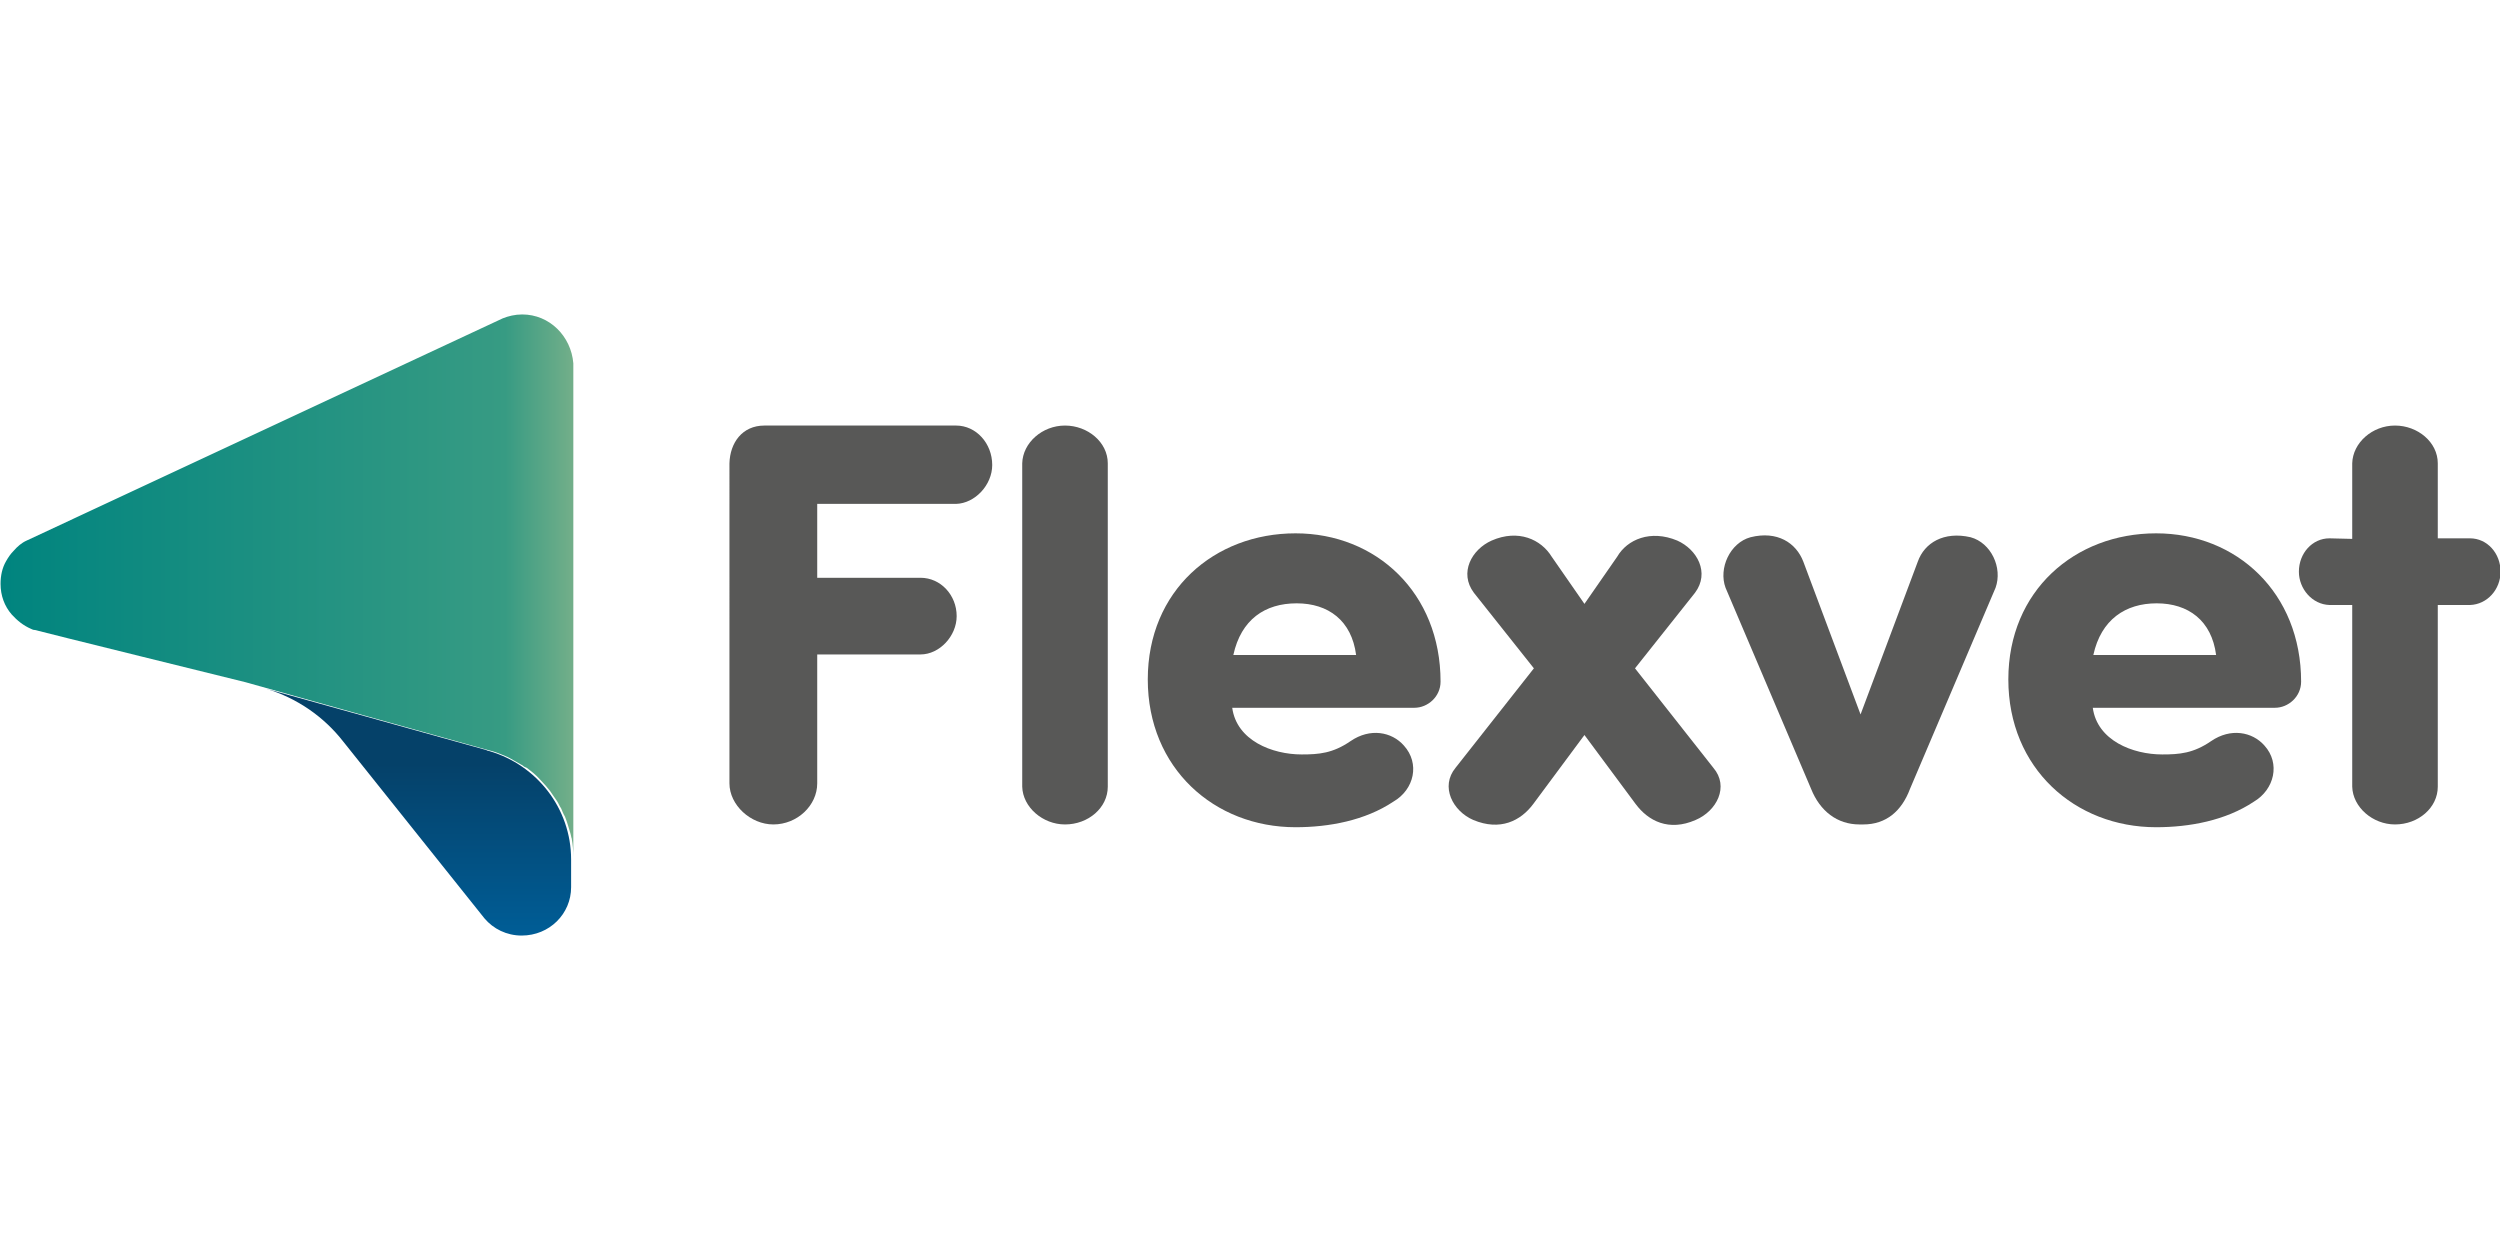
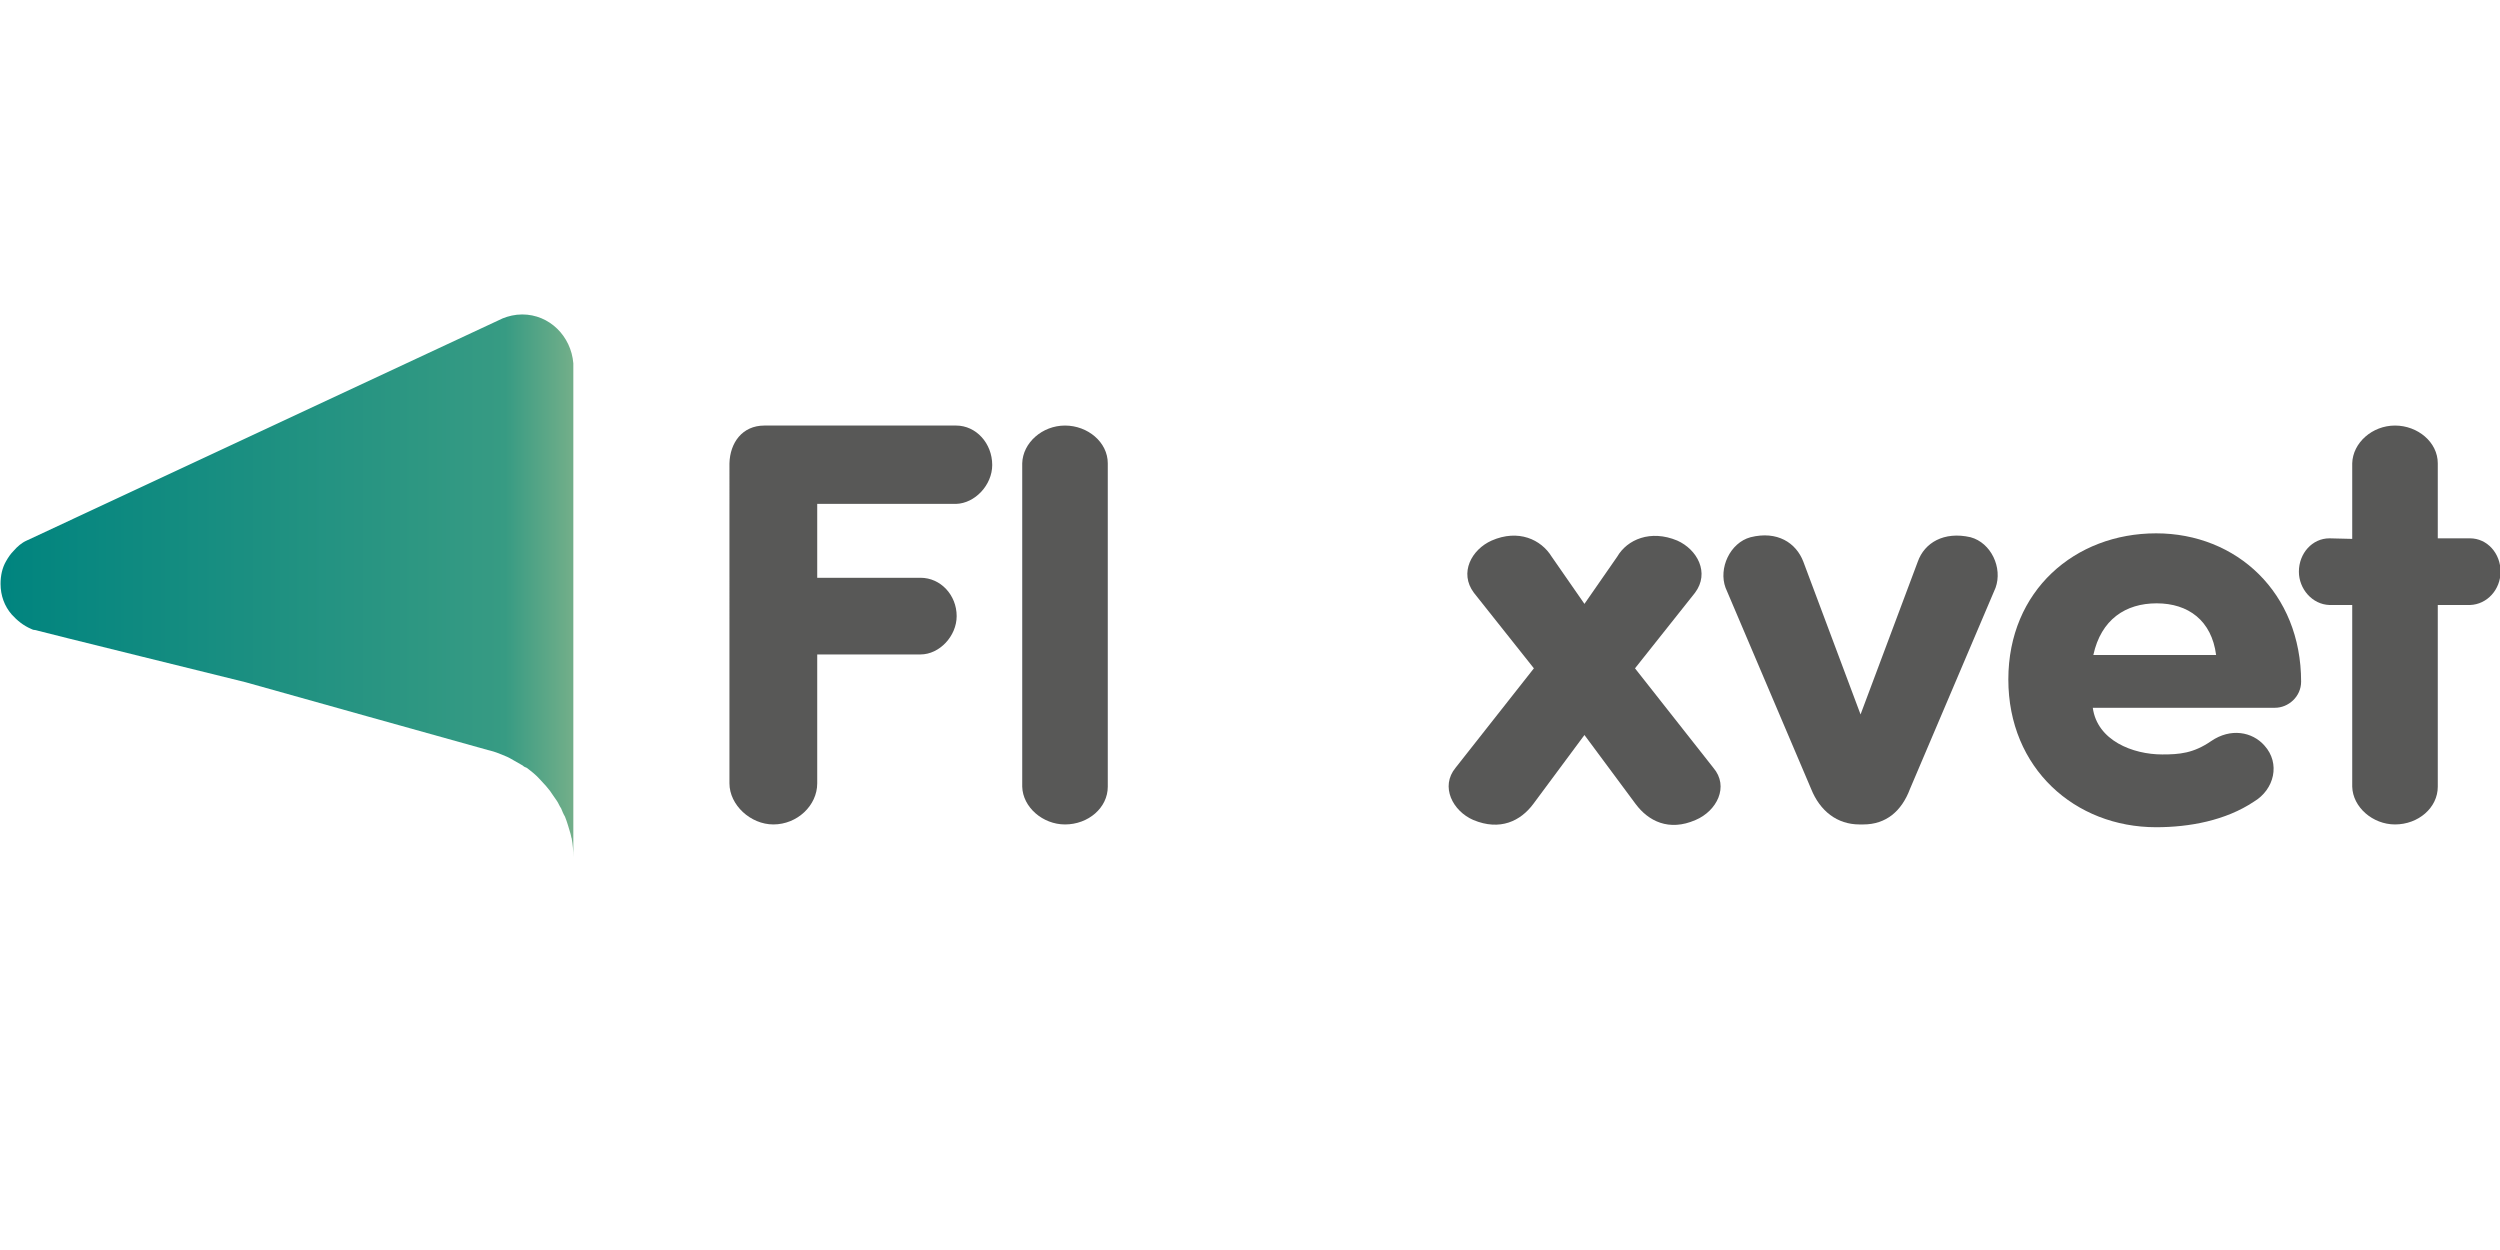
<svg xmlns="http://www.w3.org/2000/svg" version="1.1" id="Laag_1" x="0px" y="0px" viewBox="0 0 450 225" style="enable-background:new 0 0 450 225;" xml:space="preserve">
  <style type="text/css">
	.st0{fill:#585857;}
	.st1{fill:url(#SVGID_1_);}
	.st2{fill:url(#SVGID_2_);}
</style>
  <g>
    <path class="st0" d="M172.1,76.6c3.6,0,6.5,3.2,6.5,7.1c0,3.6-3.1,6.9-6.5,7h-25V104h18.6c3.6,0,6.5,3.1,6.5,6.9   c0,3.6-3.1,6.9-6.5,6.9h-18.6V141c0,4-3.6,7.4-7.9,7.4c-4.1,0-7.9-3.5-7.9-7.4V83.4c0.1-3.7,2.3-6.8,6.3-6.8L172.1,76.6L172.1,76.6   z" />
    <path class="st0" d="M199.4,141.6c0,3.8-3.5,6.8-7.7,6.8c-4,0-7.6-3.1-7.7-6.8V83.4c0.1-3.7,3.6-6.8,7.7-6.8c4.1,0,7.7,3,7.7,6.8   V141.6z" />
-     <path class="st0" d="M250.8,144.3c-5.1,3.4-11.6,4.6-17.6,4.6c-14.6,0-26.6-10.6-26.6-26.6s12-26.3,26.6-26.3   c14.5,0,26.1,10.7,26.1,26.7c0,2.7-2.3,4.7-4.7,4.7h-32.8c0.8,5.9,7.2,8.4,12.5,8.4c3.1,0,5.6-0.2,8.8-2.4c3.5-2.4,7.4-1.7,9.6,0.8   C255.6,137.4,254.6,142.1,250.8,144.3z M244.1,117.9c-0.8-6.2-5-9.3-10.7-9.3s-10,2.9-11.4,9.3H244.1z" />
    <path class="st0" d="M285.2,132.3l-9.2,12.4c-2.3,3.1-6,4.9-10.8,2.9c-3.7-1.6-6-6-3.2-9.4l14.1-17.9l-10.8-13.6   c-2.7-3.6-0.4-7.8,3.2-9.4c4.8-2.1,8.9-0.2,10.8,2.9l5.9,8.5l5.9-8.5c1.8-3.1,6-4.9,10.8-2.9c3.6,1.6,5.9,5.8,3.2,9.4l-10.8,13.6   l14.1,17.9c2.9,3.4,0.6,7.8-3.2,9.4c-4.8,2.1-8.5,0.2-10.8-2.9L285.2,132.3z" />
    <path class="st0" d="M343.8,142c-1.5,4-4.3,6.4-8.4,6.4h-0.7c-4,0-7.1-2.4-8.7-6.4l-15.4-36.2c-1.3-3.5,0.8-8.1,4.5-9.1   c4.8-1.2,8.2,1,9.5,4.4l10.3,27.5l10.3-27.5c1.2-3.4,4.7-5.5,9.5-4.4c3.7,1,5.8,5.5,4.5,9.1L343.8,142z" />
    <path class="st0" d="M405.7,144.3c-5.1,3.4-11.6,4.6-17.6,4.6c-14.6,0-26.6-10.6-26.6-26.6s12-26.3,26.6-26.3   c14.5,0,26.1,10.7,26.1,26.7c0,2.7-2.3,4.7-4.7,4.7h-32.8c0.8,5.9,7.2,8.4,12.5,8.4c3.1,0,5.6-0.2,8.8-2.4c3.5-2.4,7.4-1.7,9.6,0.8   C410.5,137.4,409.4,142.1,405.7,144.3z M398.9,117.9c-0.8-6.2-5-9.3-10.7-9.3c-5.6,0-10,2.9-11.4,9.3H398.9z" />
    <path class="st0" d="M423.4,97V83.4c0.1-3.7,3.6-6.8,7.7-6.8c4.1,0,7.7,3,7.7,6.8v13.5h5.8c3.1,0,5.5,2.7,5.5,6   c0,3.2-2.4,5.9-5.5,6h-5.8v32.7c0,3.8-3.5,6.8-7.7,6.8c-4,0-7.6-3.1-7.7-6.8v-32.7h-4.1c-3.1-0.1-5.5-2.9-5.5-6c0-3.3,2.4-6,5.5-6   L423.4,97L423.4,97z" />
  </g>
  <g>
    <linearGradient id="SVGID_1_" gradientUnits="userSpaceOnUse" x1="75.419" y1="-384.699" x2="75.419" y2="-354.022" gradientTransform="matrix(1 0 0 -1 0 -216.539)">
      <stop offset="0" style="stop-color:#005D96" />
      <stop offset="1" style="stop-color:#054169" />
    </linearGradient>
-     <path class="st1" d="M102.8,159.7v-5l0,0c0-9.2-6.2-17-14.7-19.5l0,0l-0.4-0.1c-0.1,0-0.1-0.1-0.2-0.1l-39.5-11   c5.5,1.7,10.3,5,13.8,9.5l25.4,31.8c1.6,1.9,4,3.1,6.7,3.1C98.9,168.4,102.8,164.5,102.8,159.7L102.8,159.7L102.8,159.7z" />
    <linearGradient id="SVGID_2_" gradientUnits="userSpaceOnUse" x1="0" y1="-322.075" x2="102.796" y2="-322.075" gradientTransform="matrix(1 0 0 -1 0 -216.539)">
      <stop offset="0" style="stop-color:#00847F" />
      <stop offset="0.885" style="stop-color:#379B83" />
      <stop offset="1" style="stop-color:#71AE89" />
    </linearGradient>
    <path class="st2" d="M94,56.6c-1.3,0-2.5,0.3-3.5,0.7l-85.7,40c-0.9,0.4-1.7,1.1-2.3,1.8c-0.6,0.6-1,1.2-1.4,1.9   c-0.7,1.2-1,2.6-1,4.1c0,2.1,0.7,4,2,5.5c1,1.1,2.1,2,3.5,2.6c0.2,0.1,0.4,0.2,0.7,0.2c0.2,0.1,37.9,9.4,37.9,9.4   S87.7,135,87.8,135l0.4,0.1l0,0c0.8,0.2,1.6,0.5,2.3,0.8c0.5,0.2,1,0.4,1.5,0.7c0.7,0.4,1.4,0.8,2.1,1.2c0.2,0.2,0.4,0.3,0.7,0.4   c0.8,0.6,1.7,1.3,2.4,2.1c0.4,0.4,0.7,0.8,1.1,1.2c0.3,0.4,0.7,0.8,1,1.3c0.3,0.4,0.6,0.9,0.9,1.3c0.3,0.4,0.5,1,0.8,1.4   c0.2,0.5,0.4,1,0.7,1.5c0.4,1,0.7,2.1,1,3.1c0.1,0.3,0.1,0.6,0.2,0.8c0.2,1.1,0.3,2.2,0.3,3.4l0,0l0,0v-25.2l0,0V65.4   C102.8,60.5,98.9,56.6,94,56.6z" />
  </g>
</svg>